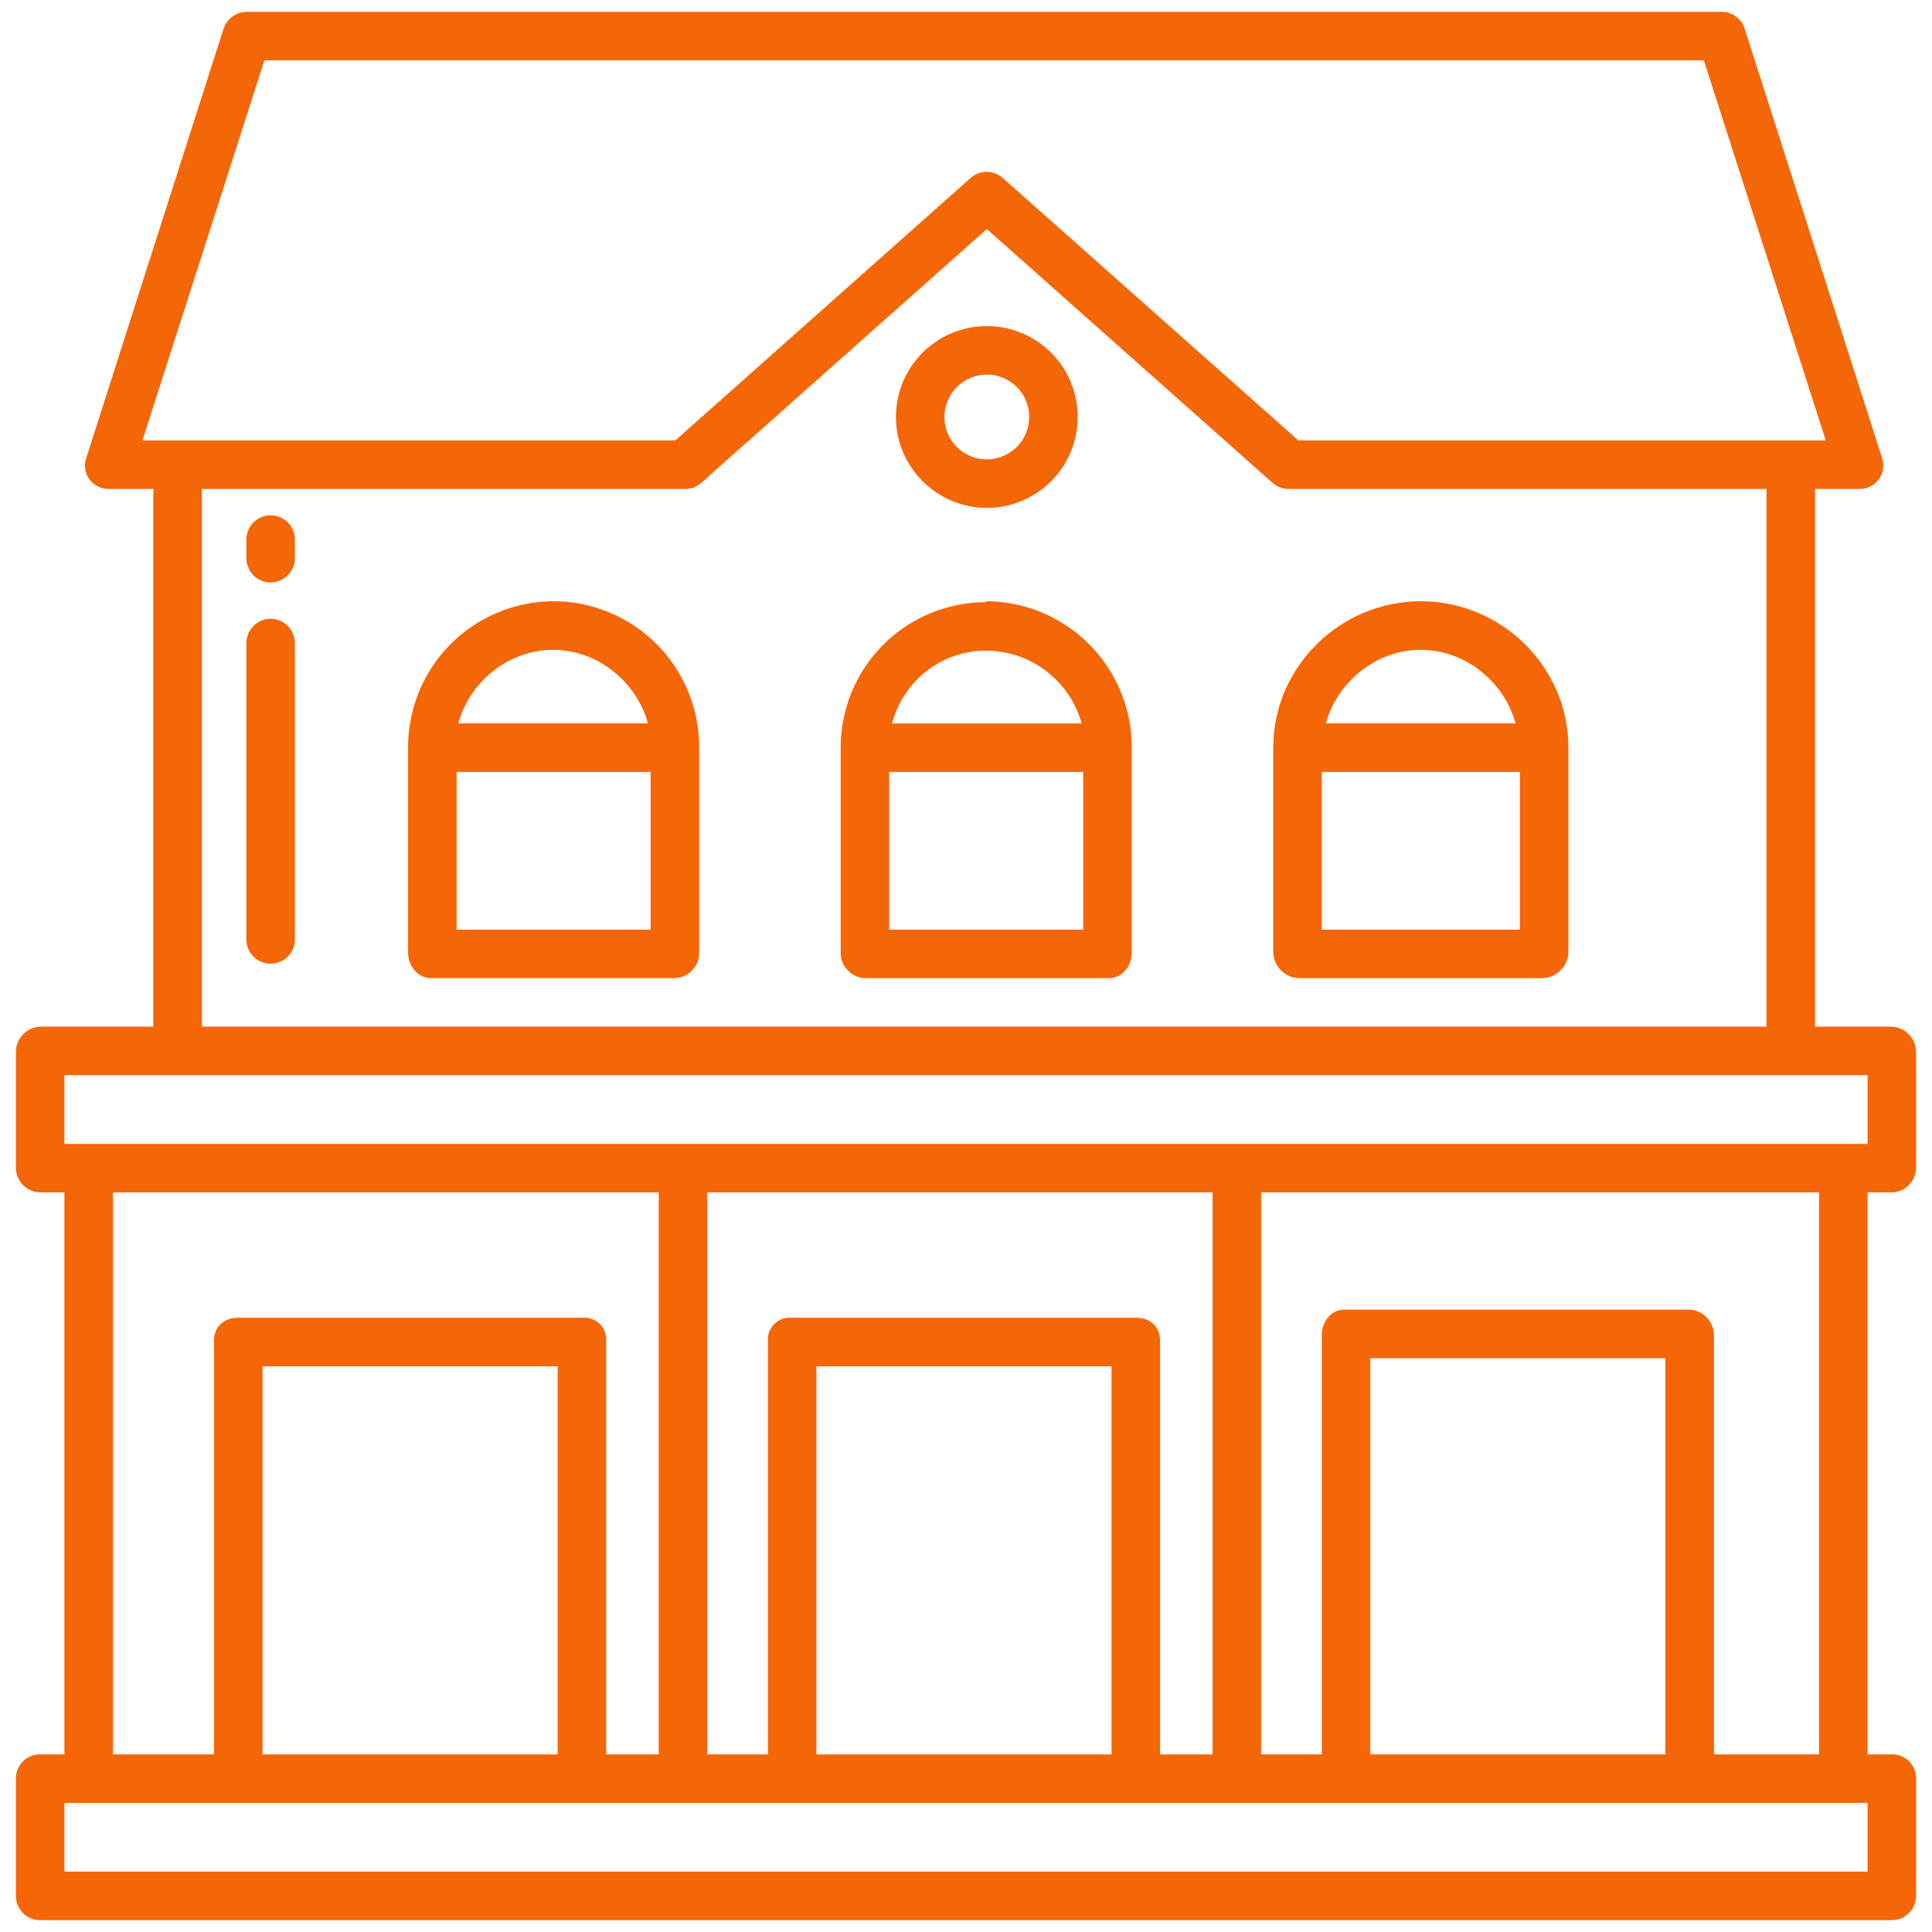
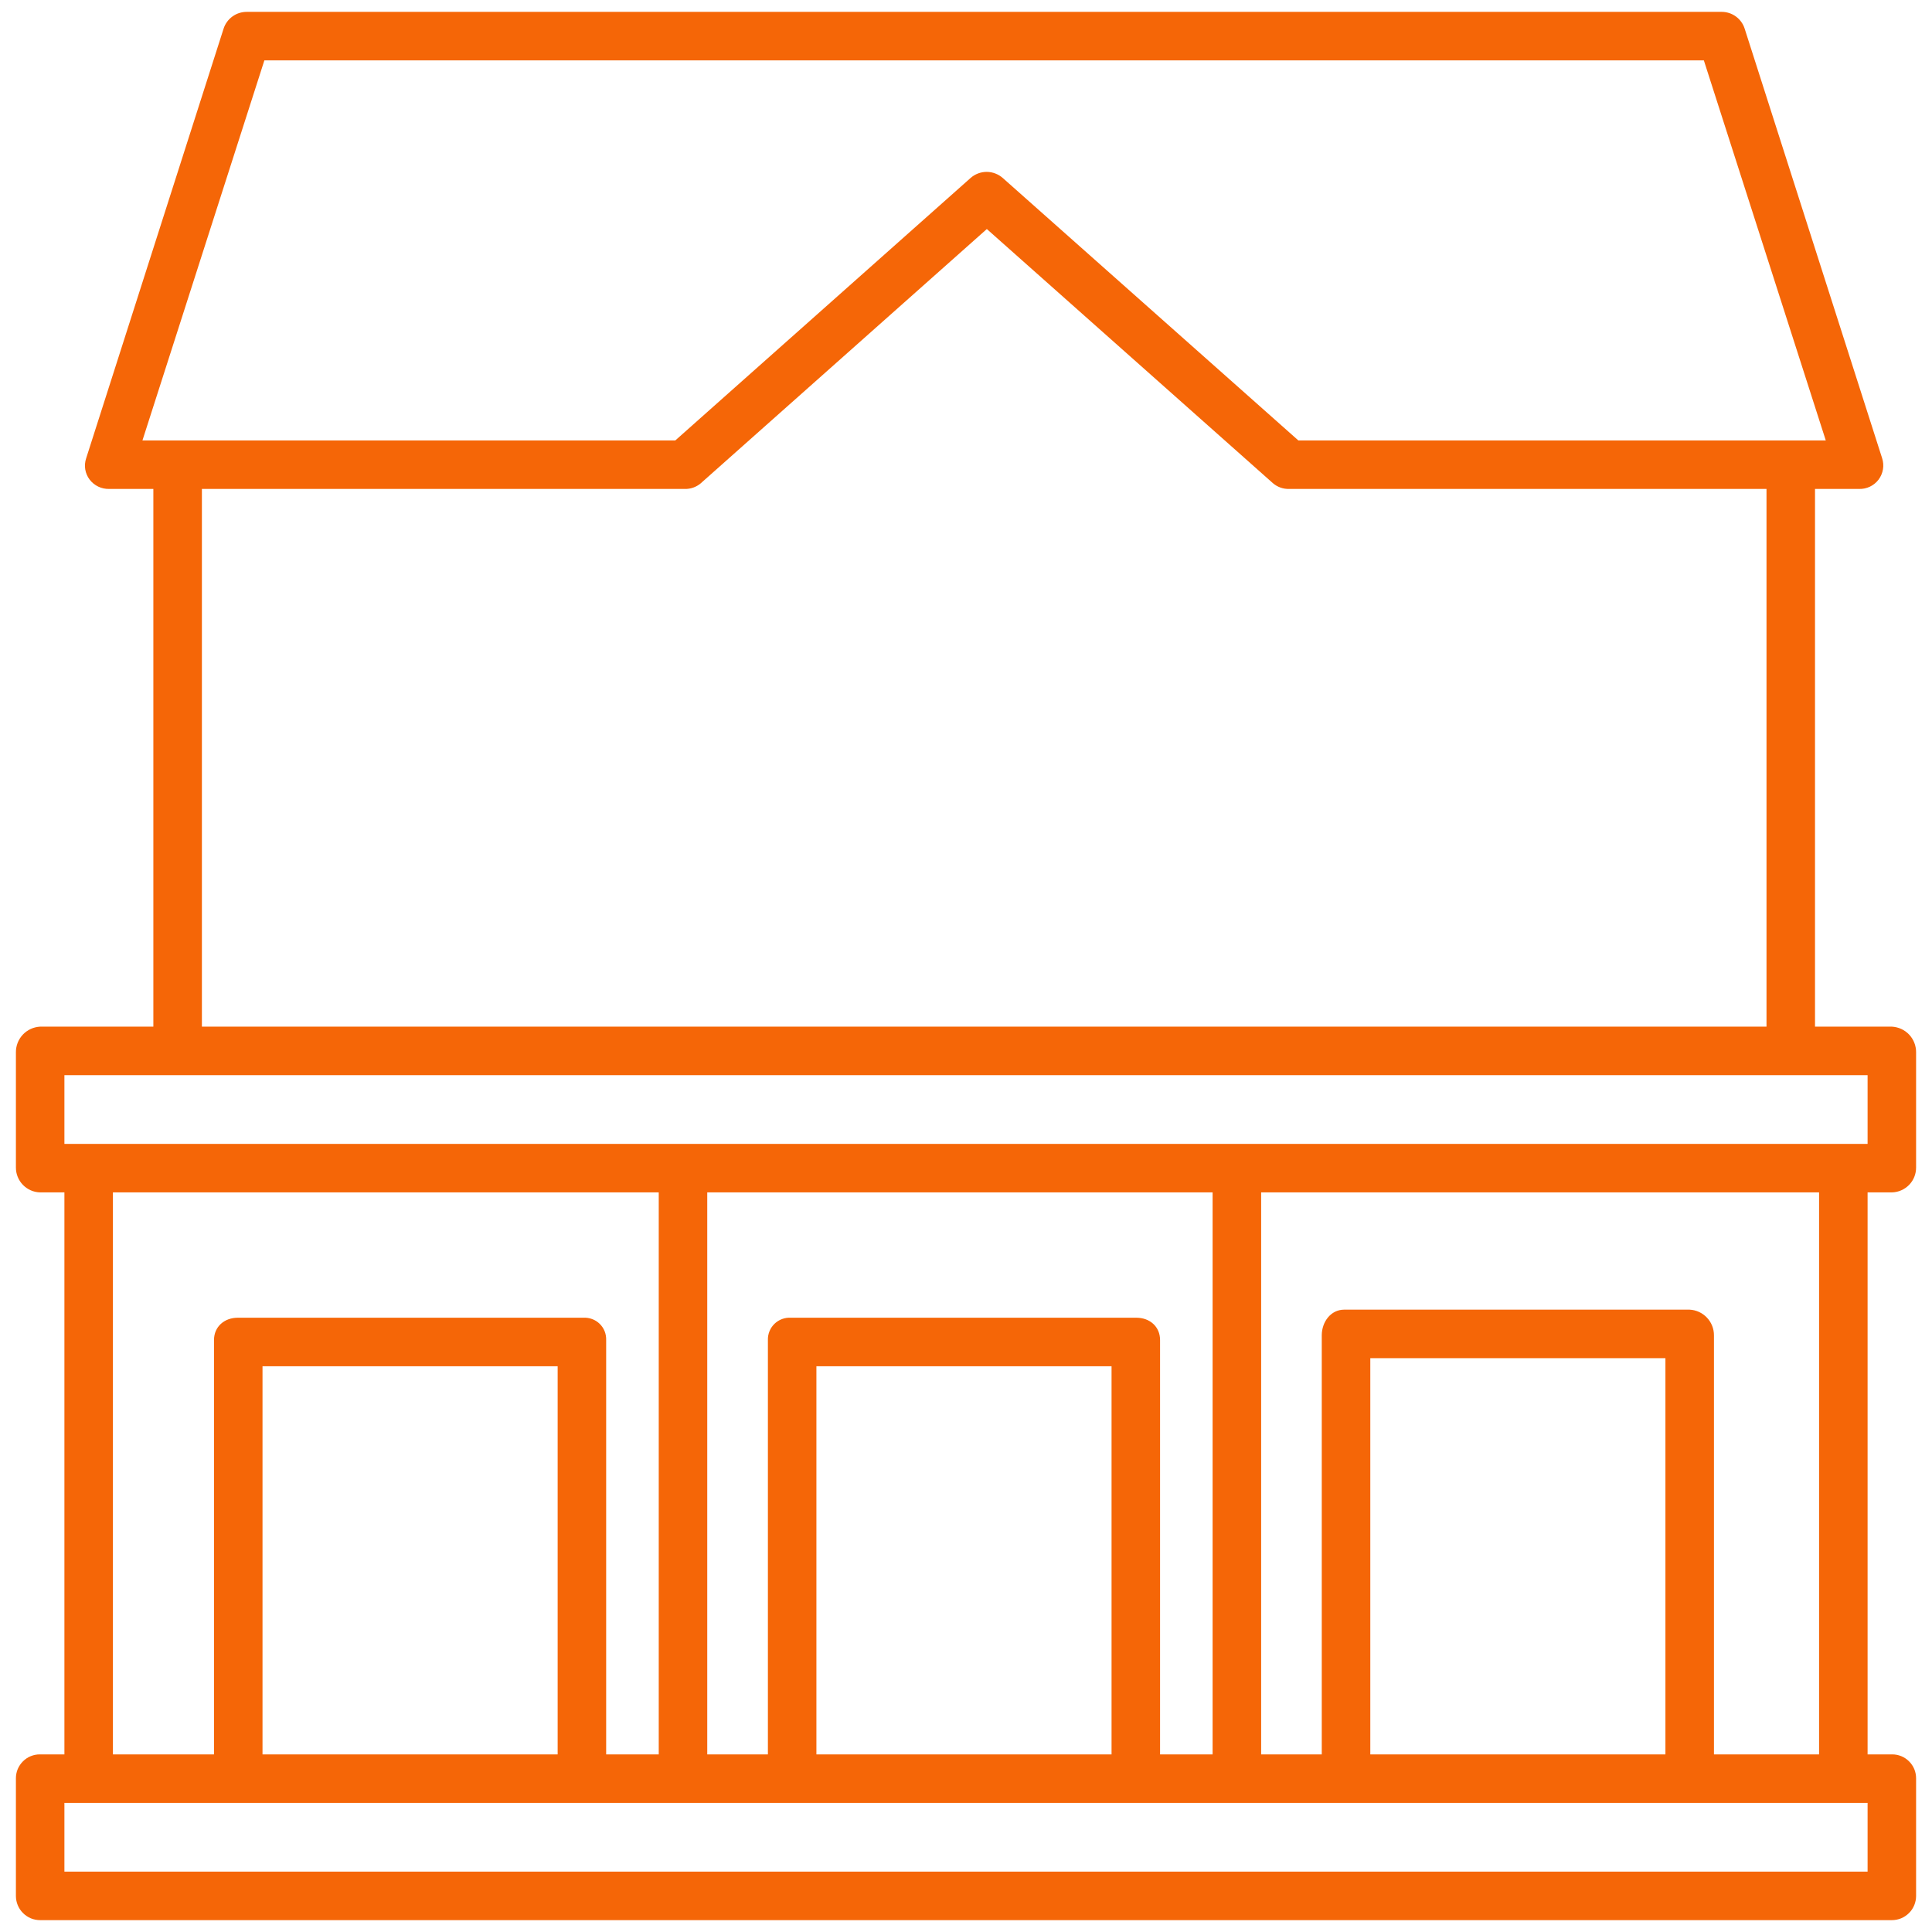
<svg xmlns="http://www.w3.org/2000/svg" width="56" height="56" viewBox="0 0 56 56" fill="none">
-   <path d="M28.604 14.721C29.125 14.721 29.634 14.567 30.067 14.277C30.501 13.988 30.838 13.576 31.038 13.095C31.237 12.613 31.289 12.084 31.188 11.573C31.086 11.062 30.835 10.592 30.467 10.224C30.099 9.855 29.629 9.604 29.118 9.502C28.607 9.401 28.077 9.453 27.596 9.652C27.114 9.851 26.703 10.189 26.413 10.622C26.124 11.056 25.969 11.565 25.969 12.086C25.97 12.784 26.247 13.454 26.741 13.948C27.235 14.442 27.905 14.72 28.604 14.721ZM28.604 10.858C28.846 10.858 29.084 10.93 29.286 11.065C29.488 11.2 29.646 11.392 29.739 11.616C29.832 11.841 29.856 12.088 29.808 12.326C29.761 12.565 29.644 12.784 29.472 12.955C29.3 13.127 29.081 13.244 28.843 13.291C28.605 13.339 28.358 13.314 28.133 13.221C27.909 13.128 27.717 12.971 27.582 12.769C27.447 12.566 27.375 12.329 27.375 12.086C27.376 11.76 27.505 11.448 27.735 11.218C27.966 10.988 28.278 10.858 28.604 10.858ZM7.844 14.936C7.657 14.936 7.478 15.01 7.347 15.142C7.215 15.274 7.141 15.453 7.141 15.639V16.178C7.141 16.365 7.215 16.544 7.347 16.676C7.478 16.808 7.657 16.882 7.844 16.882C8.03 16.882 8.209 16.808 8.341 16.676C8.473 16.544 8.547 16.365 8.547 16.178V15.639C8.547 15.453 8.473 15.274 8.341 15.142C8.209 15.01 8.03 14.936 7.844 14.936ZM7.844 17.936C7.657 17.936 7.478 18.01 7.347 18.142C7.215 18.274 7.141 18.453 7.141 18.639V27.23C7.141 27.417 7.215 27.596 7.347 27.727C7.478 27.859 7.657 27.933 7.844 27.933C8.03 27.933 8.209 27.859 8.341 27.727C8.473 27.596 8.547 27.417 8.547 27.23V18.639C8.547 18.453 8.473 18.274 8.341 18.142C8.209 18.01 8.03 17.936 7.844 17.936ZM16.047 17.427C15.491 17.428 14.941 17.539 14.428 17.753C13.915 17.966 13.45 18.279 13.058 18.673C12.666 19.067 12.356 19.535 12.145 20.049C11.934 20.563 11.826 21.113 11.828 21.669V27.607C11.828 27.995 12.103 28.351 12.492 28.351H19.571C19.761 28.342 19.939 28.259 20.069 28.12C20.198 27.981 20.269 27.797 20.266 27.607V21.669C20.268 21.114 20.16 20.563 19.949 20.049C19.738 19.535 19.428 19.067 19.036 18.673C18.644 18.279 18.178 17.966 17.666 17.753C17.153 17.539 16.603 17.428 16.047 17.427ZM16.031 18.836C17.353 18.836 18.466 19.797 18.78 20.968H13.284C13.598 19.797 14.71 18.836 16.031 18.836V18.836ZM18.859 26.945H13.234V22.375H18.859V26.945ZM36.906 27.607C36.912 27.801 36.991 27.986 37.127 28.124C37.263 28.262 37.447 28.343 37.641 28.352H44.72C44.915 28.344 45.099 28.263 45.236 28.125C45.374 27.987 45.454 27.802 45.461 27.607V21.669C45.461 19.33 43.523 17.427 41.184 17.427C38.844 17.427 36.906 19.331 36.906 21.669V27.607ZM41.18 18.836C42.502 18.836 43.615 19.797 43.929 20.968H38.432C38.746 19.797 39.859 18.836 41.18 18.836V18.836ZM38.312 22.375H44.055V26.945H38.312V22.375ZM28.574 17.427V17.454C27.457 17.455 26.387 17.9 25.598 18.691C24.809 19.481 24.367 20.552 24.367 21.669V27.607C24.364 27.797 24.435 27.981 24.565 28.12C24.695 28.259 24.873 28.342 25.063 28.352H32.143C32.532 28.352 32.805 27.995 32.805 27.607V21.669C32.806 20.546 32.361 19.468 31.568 18.672C30.774 17.877 29.698 17.429 28.574 17.427ZM26.598 19.678C26.861 19.416 27.174 19.208 27.518 19.067C27.862 18.927 28.231 18.856 28.603 18.859C29.228 18.865 29.834 19.074 30.33 19.455C30.826 19.835 31.184 20.367 31.352 20.969H25.854C25.985 20.481 26.241 20.036 26.598 19.678ZM31.398 26.945H25.773V22.375H31.398V26.945Z" fill="#F56607" />
  <path d="M1.162 55.656H54.838C54.93 55.656 55.022 55.638 55.107 55.603C55.192 55.567 55.269 55.515 55.334 55.45C55.4 55.385 55.451 55.307 55.486 55.222C55.521 55.137 55.539 55.045 55.539 54.953V51.544C55.539 51.453 55.521 51.362 55.486 51.277C55.45 51.193 55.399 51.116 55.333 51.052C55.268 50.987 55.191 50.936 55.106 50.902C55.021 50.868 54.93 50.85 54.838 50.852H54.133V34.562H54.838C55.026 34.558 55.205 34.479 55.337 34.344C55.468 34.209 55.54 34.028 55.539 33.839V30.504C55.541 30.313 55.469 30.129 55.339 29.99C55.208 29.851 55.029 29.768 54.838 29.758H52.609V14.172H53.884C53.993 14.176 54.102 14.153 54.201 14.106C54.3 14.059 54.386 13.988 54.452 13.901C54.517 13.813 54.561 13.711 54.579 13.603C54.597 13.495 54.588 13.384 54.554 13.28L50.569 0.828C50.524 0.687 50.434 0.564 50.314 0.477C50.193 0.389 50.048 0.343 49.9 0.344H7.15C7.001 0.344 6.855 0.391 6.735 0.479C6.615 0.567 6.525 0.691 6.48 0.833L2.496 13.288C2.462 13.391 2.454 13.5 2.471 13.607C2.489 13.713 2.532 13.814 2.597 13.9C2.664 13.988 2.75 14.058 2.849 14.105C2.947 14.152 3.056 14.175 3.166 14.172H4.445V29.758H1.162C0.971 29.768 0.792 29.851 0.661 29.99C0.531 30.129 0.459 30.313 0.461 30.504V33.839C0.46 34.028 0.533 34.209 0.664 34.344C0.795 34.479 0.974 34.558 1.162 34.562H1.867V50.852H1.162C1.07 50.85 0.979 50.868 0.894 50.902C0.809 50.936 0.732 50.987 0.667 51.052C0.602 51.116 0.55 51.193 0.514 51.277C0.479 51.362 0.461 51.453 0.461 51.544V54.953C0.461 55.045 0.479 55.137 0.514 55.222C0.549 55.307 0.601 55.385 0.666 55.45C0.731 55.515 0.808 55.567 0.893 55.603C0.978 55.638 1.07 55.656 1.162 55.656ZM4.129 12.766L7.663 1.75H49.387L52.921 12.766H37.633L29.071 5.164C28.943 5.049 28.777 4.984 28.605 4.982C28.433 4.981 28.266 5.042 28.136 5.156L19.574 12.766H4.129ZM51.203 14.172V29.758H5.852V14.172H19.842C20.012 14.178 20.178 14.121 20.309 14.011L28.604 6.639L36.898 14.007C37.028 14.118 37.195 14.177 37.366 14.172H51.203ZM1.867 31.164H54.133V33.156H1.867V31.164ZM48.974 37.961H38.961C38.572 37.961 38.312 38.318 38.312 38.706V50.852H36.555V34.562H52.727V50.852H49.68V38.706C49.681 38.515 49.608 38.331 49.476 38.192C49.345 38.053 49.165 37.97 48.974 37.961ZM48.273 39.367V50.852H39.719V39.367H48.273ZM32.939 38.195H22.927C22.839 38.19 22.752 38.202 22.669 38.233C22.587 38.263 22.512 38.31 22.449 38.371C22.386 38.432 22.337 38.505 22.304 38.586C22.271 38.667 22.255 38.755 22.258 38.842V50.852H20.5V34.562H35.148V50.852H33.625V38.842C33.625 38.454 33.328 38.195 32.939 38.195ZM32.219 39.602V50.852H23.664V39.602H32.219ZM16.905 38.195H6.892C6.504 38.195 6.203 38.454 6.203 38.842V50.852H3.273V34.562H19.094V50.852H17.57V38.842C17.573 38.755 17.558 38.668 17.526 38.587C17.493 38.505 17.444 38.432 17.381 38.371C17.319 38.31 17.244 38.263 17.162 38.233C17.08 38.203 16.992 38.19 16.905 38.195ZM16.164 39.602V50.852H7.609V39.602H16.164ZM1.867 52.258H54.133V54.25H1.867V52.258Z" fill="#F56607" />
</svg>